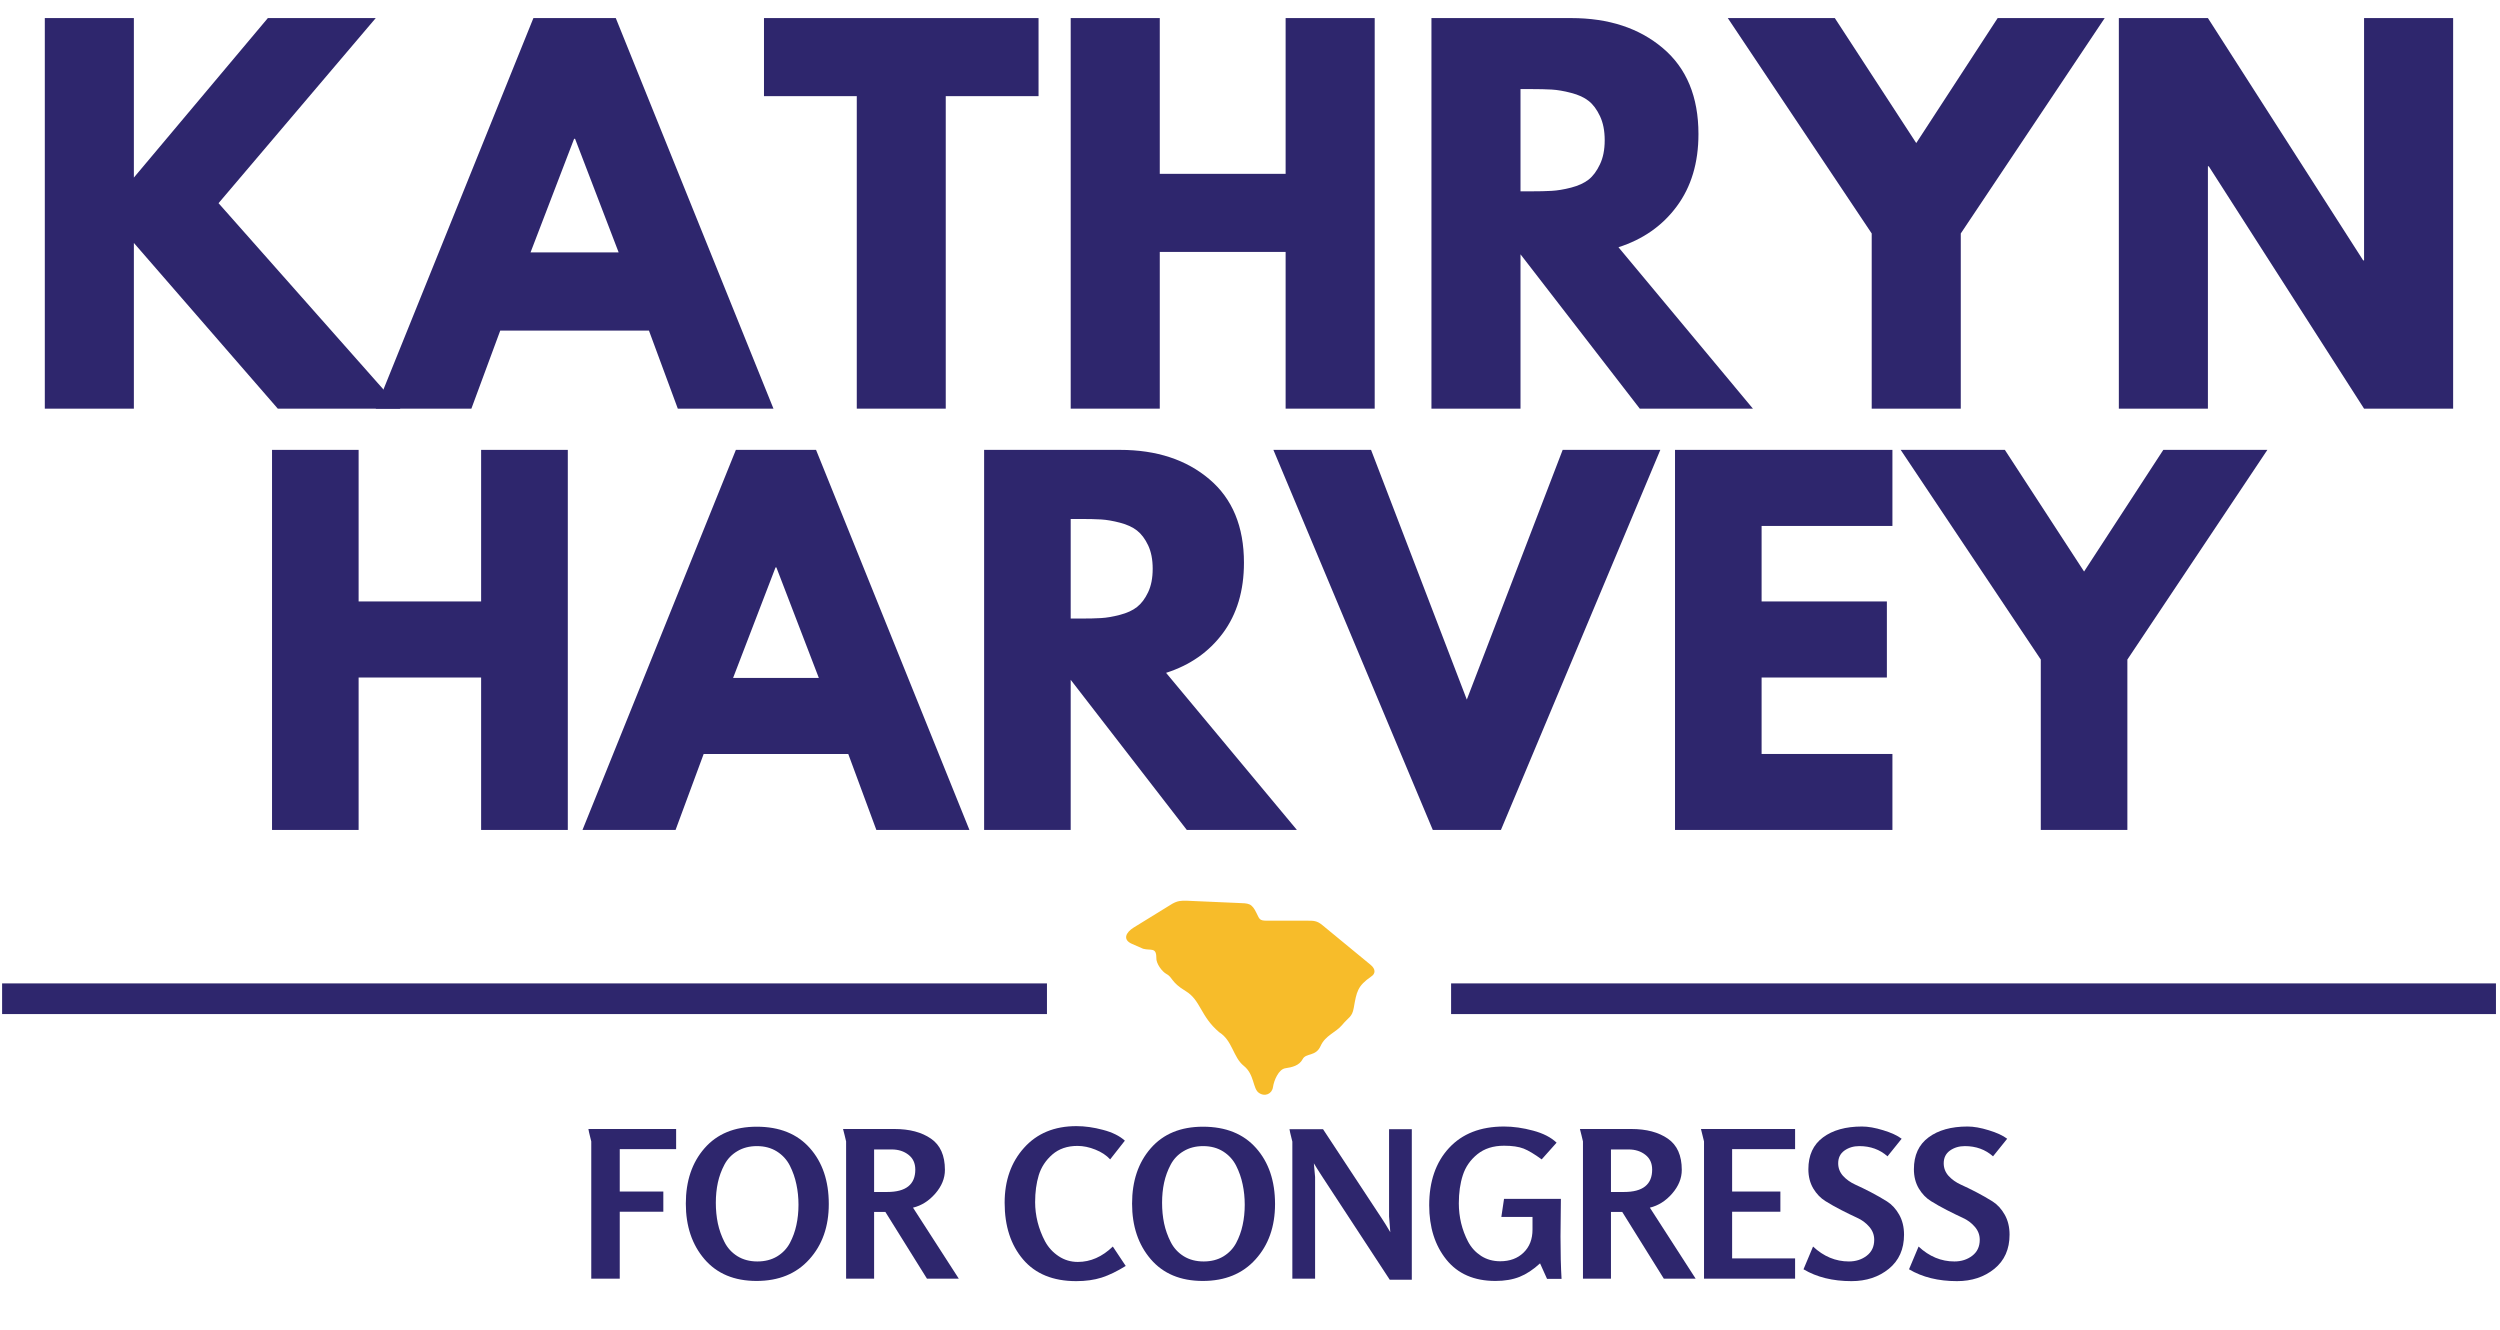
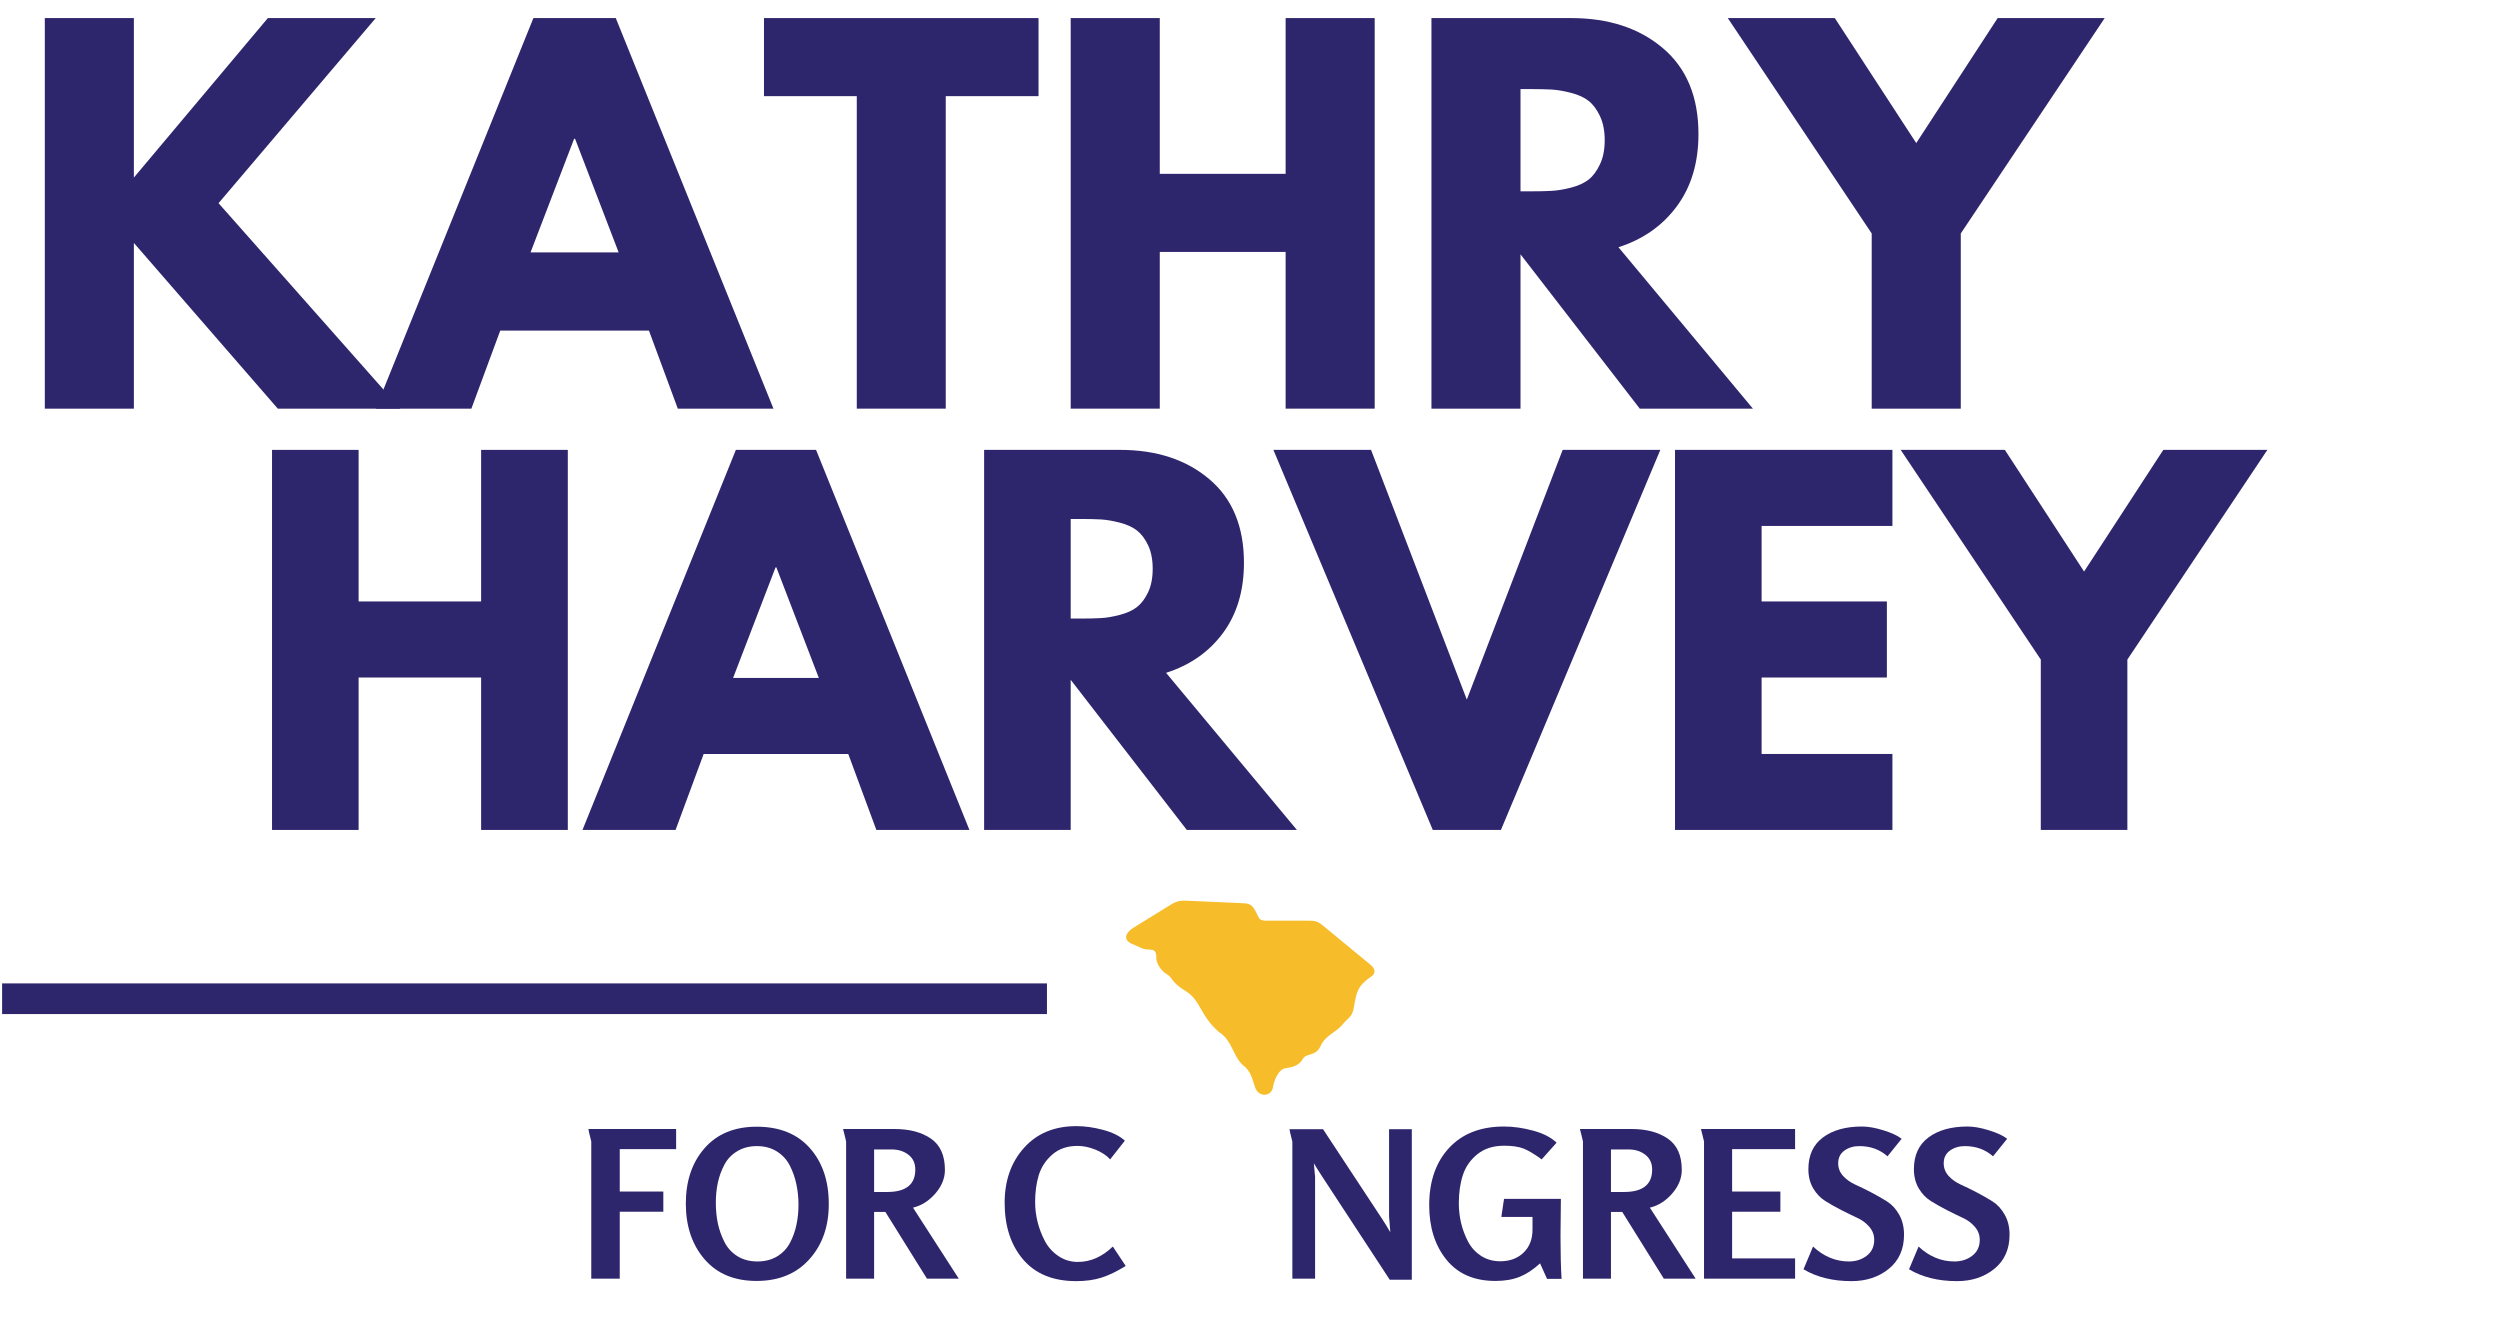
<svg xmlns="http://www.w3.org/2000/svg" width="545" zoomAndPan="magnify" viewBox="0 0 408.75 217.5" height="290" preserveAspectRatio="xMidYMid meet" version="1.0">
  <defs>
    <g />
    <clipPath id="ccff9b5241">
      <path d="M 184 147.207 L 224.832 147.207 L 224.832 179 L 184 179 Z M 184 147.207 " clip-rule="nonzero" />
    </clipPath>
    <clipPath id="aadb3b2549">
      <path d="M 0.344 160 L 174 160 L 174 166 L 0.344 166 Z M 0.344 160 " clip-rule="nonzero" />
    </clipPath>
    <clipPath id="3afa6acf7c">
      <path d="M 234 160 L 408.156 160 L 408.156 166 L 234 166 Z M 234 160 " clip-rule="nonzero" />
    </clipPath>
  </defs>
  <g fill="#2e266d" fill-opacity="1">
    <g transform="translate(2.685, 66.814)">
      <g>
        <path d="M 62.781 0 L 42.734 0 L 19.203 -27.094 L 19.203 0 L 4.641 0 L 4.641 -63.859 L 19.203 -63.859 L 19.203 -37.781 L 41.109 -63.859 L 58.75 -63.859 L 33.047 -33.594 Z M 62.781 0 " />
      </g>
    </g>
  </g>
  <g fill="#2e266d" fill-opacity="1">
    <g transform="translate(63.602, 66.814)">
      <g>
        <path d="M 37.078 -63.859 L 62.859 0 L 47.219 0 L 42.5 -12.766 L 18.188 -12.766 L 13.469 0 L -2.172 0 L 23.609 -63.859 Z M 37.547 -25.547 L 30.422 -44.125 L 30.266 -44.125 L 23.141 -25.547 Z M 37.547 -25.547 " />
      </g>
    </g>
  </g>
  <g fill="#2e266d" fill-opacity="1">
    <g transform="translate(124.286, 66.814)">
      <g>
        <path d="M 0.625 -51.094 L 0.625 -63.859 L 45.516 -63.859 L 45.516 -51.094 L 30.344 -51.094 L 30.344 0 L 15.797 0 L 15.797 -51.094 Z M 0.625 -51.094 " />
      </g>
    </g>
  </g>
  <g fill="#2e266d" fill-opacity="1">
    <g transform="translate(170.419, 66.814)">
      <g>
        <path d="M 19.203 -25.625 L 19.203 0 L 4.641 0 L 4.641 -63.859 L 19.203 -63.859 L 19.203 -38.391 L 39.781 -38.391 L 39.781 -63.859 L 54.344 -63.859 L 54.344 0 L 39.781 0 L 39.781 -25.625 Z M 19.203 -25.625 " />
      </g>
    </g>
  </g>
  <g fill="#2e266d" fill-opacity="1">
    <g transform="translate(229.4, 66.814)">
      <g>
        <path d="M 4.641 -63.859 L 27.484 -63.859 C 33.617 -63.859 38.617 -62.219 42.484 -58.938 C 46.359 -55.664 48.297 -50.984 48.297 -44.891 C 48.297 -40.203 47.117 -36.27 44.766 -33.094 C 42.422 -29.914 39.238 -27.68 35.219 -26.391 L 57.203 0 L 38.703 0 L 19.203 -25.234 L 19.203 0 L 4.641 0 Z M 19.203 -35.531 L 20.906 -35.531 C 22.238 -35.531 23.367 -35.555 24.297 -35.609 C 25.234 -35.66 26.297 -35.836 27.484 -36.141 C 28.672 -36.453 29.625 -36.891 30.344 -37.453 C 31.062 -38.023 31.676 -38.852 32.188 -39.938 C 32.707 -41.02 32.969 -42.336 32.969 -43.891 C 32.969 -45.441 32.707 -46.758 32.188 -47.844 C 31.676 -48.926 31.062 -49.75 30.344 -50.312 C 29.625 -50.883 28.672 -51.32 27.484 -51.625 C 26.297 -51.938 25.234 -52.117 24.297 -52.172 C 23.367 -52.223 22.238 -52.25 20.906 -52.25 L 19.203 -52.25 Z M 19.203 -35.531 " />
      </g>
    </g>
  </g>
  <g fill="#2e266d" fill-opacity="1">
    <g transform="translate(284.821, 66.814)">
      <g>
        <path d="M -2.328 -63.859 L 15.172 -63.859 L 28.484 -43.422 L 41.797 -63.859 L 59.297 -63.859 L 35.766 -28.641 L 35.766 0 L 21.203 0 L 21.203 -28.641 Z M -2.328 -63.859 " />
      </g>
    </g>
  </g>
  <g fill="#2e266d" fill-opacity="1">
    <g transform="translate(341.79, 66.814)">
      <g>
-         <path d="M 19.203 -39.625 L 19.203 0 L 4.641 0 L 4.641 -63.859 L 19.203 -63.859 L 44.594 -24.234 L 44.734 -24.234 L 44.734 -63.859 L 59.297 -63.859 L 59.297 0 L 44.734 0 L 19.344 -39.625 Z M 19.203 -39.625 " />
-       </g>
+         </g>
    </g>
  </g>
  <g fill="#2e266d" fill-opacity="1">
    <g transform="translate(405.733, 66.814)">
      <g />
    </g>
  </g>
  <g fill="#2e266d" fill-opacity="1">
    <g transform="translate(39.961, 135.696)">
      <g>
        <path d="M 18.672 -24.922 L 18.672 0 L 4.516 0 L 4.516 -62.141 L 18.672 -62.141 L 18.672 -37.359 L 38.703 -37.359 L 38.703 -62.141 L 52.875 -62.141 L 52.875 0 L 38.703 0 L 38.703 -24.922 Z M 18.672 -24.922 " />
      </g>
    </g>
  </g>
  <g fill="#2e266d" fill-opacity="1">
    <g transform="translate(97.346, 135.696)">
      <g>
        <path d="M 36.078 -62.141 L 61.156 0 L 45.938 0 L 41.344 -12.422 L 17.703 -12.422 L 13.109 0 L -2.109 0 L 22.969 -62.141 Z M 36.531 -24.859 L 29.594 -42.922 L 29.453 -42.922 L 22.516 -24.859 Z M 36.531 -24.859 " />
      </g>
    </g>
  </g>
  <g fill="#2e266d" fill-opacity="1">
    <g transform="translate(156.387, 135.696)">
      <g>
        <path d="M 4.516 -62.141 L 26.734 -62.141 C 32.711 -62.141 37.582 -60.539 41.344 -57.344 C 45.113 -54.156 47 -49.602 47 -43.688 C 47 -39.113 45.852 -35.281 43.562 -32.188 C 41.281 -29.102 38.18 -26.938 34.266 -25.688 L 55.656 0 L 37.656 0 L 18.672 -24.547 L 18.672 0 L 4.516 0 Z M 18.672 -34.562 L 20.328 -34.562 C 21.641 -34.562 22.742 -34.586 23.641 -34.641 C 24.547 -34.691 25.578 -34.867 26.734 -35.172 C 27.891 -35.473 28.816 -35.898 29.516 -36.453 C 30.223 -37.004 30.828 -37.805 31.328 -38.859 C 31.828 -39.91 32.078 -41.191 32.078 -42.703 C 32.078 -44.211 31.828 -45.492 31.328 -46.547 C 30.828 -47.598 30.223 -48.398 29.516 -48.953 C 28.816 -49.504 27.891 -49.93 26.734 -50.234 C 25.578 -50.535 24.547 -50.711 23.641 -50.766 C 22.742 -50.816 21.641 -50.844 20.328 -50.844 L 18.672 -50.844 Z M 18.672 -34.562 " />
      </g>
    </g>
  </g>
  <g fill="#2e266d" fill-opacity="1">
    <g transform="translate(210.308, 135.696)">
      <g>
        <path d="M 23.953 0 L -2.109 -62.141 L 13.859 -62.141 L 29.516 -21.312 L 45.188 -62.141 L 61.156 -62.141 L 35.094 0 Z M 23.953 0 " />
      </g>
    </g>
  </g>
  <g fill="#2e266d" fill-opacity="1">
    <g transform="translate(269.349, 135.696)">
      <g>
        <path d="M 40.062 -62.141 L 40.062 -49.703 L 18.672 -49.703 L 18.672 -37.359 L 39.156 -37.359 L 39.156 -24.922 L 18.672 -24.922 L 18.672 -12.422 L 40.062 -12.422 L 40.062 0 L 4.516 0 L 4.516 -62.141 Z M 40.062 -62.141 " />
      </g>
    </g>
  </g>
  <g fill="#2e266d" fill-opacity="1">
    <g transform="translate(313.028, 135.696)">
      <g>
        <path d="M -2.266 -62.141 L 14.766 -62.141 L 27.719 -42.25 L 40.672 -62.141 L 57.688 -62.141 L 34.797 -27.859 L 34.797 0 L 20.641 0 L 20.641 -27.859 Z M -2.266 -62.141 " />
      </g>
    </g>
  </g>
  <g clip-path="url(#ccff9b5241)">
    <path fill="#f7bc2a" d="M 224.094 157.75 L 216.203 151.254 C 215.312 150.52 214.773 150.531 213.676 150.531 L 207.113 150.531 C 205.965 150.531 205.922 150.297 205.473 149.355 C 204.641 147.598 204.16 147.711 202.34 147.633 L 194.133 147.273 C 193.098 147.23 192.516 147.289 191.66 147.77 C 191.66 147.77 187.457 150.359 185.355 151.656 C 184.059 152.457 183.512 153.641 185.07 154.32 L 186.902 155.121 C 188.164 155.461 189.059 154.836 189.059 156.578 C 188.996 157.543 190.016 158.871 190.695 159.234 C 191.789 159.82 191.398 160.562 193.863 162.047 C 196.324 163.531 196.246 166.148 199.336 168.766 C 201.523 170.133 201.602 172.863 203.363 174.27 C 205.121 175.676 204.809 177.98 205.824 178.68 C 206.84 179.383 207.977 178.836 208.133 177.742 C 208.289 176.648 209.059 174.816 210.156 174.66 C 211.246 174.504 212.434 174.227 212.98 173.176 C 213.527 172.121 215.133 172.785 215.914 171.027 C 216.695 169.27 218.406 168.832 219.457 167.562 C 220.508 166.289 221.066 166.316 221.336 164.801 C 221.812 162.129 221.926 161.242 224.207 159.648 C 224.914 159.188 224.934 158.441 224.094 157.75 Z M 224.094 157.75 " fill-opacity="1" fill-rule="nonzero" />
  </g>
  <g fill="#2e266d" fill-opacity="1">
    <g transform="translate(94.438, 209.06)">
      <g>
        <path d="M 16.109 -21.172 L 6.891 -21.172 L 6.891 -14.25 L 14.016 -14.25 L 14.016 -10.938 L 6.891 -10.938 L 6.891 0 L 2.234 0 L 2.234 -22.438 C 2.234 -22.457 2.191 -22.625 2.109 -22.938 C 2.035 -23.25 1.957 -23.57 1.875 -23.906 C 1.801 -24.238 1.766 -24.426 1.766 -24.469 L 16.109 -24.469 Z M 16.109 -21.172 " />
      </g>
    </g>
  </g>
  <g fill="#2e266d" fill-opacity="1">
    <g transform="translate(111.491, 209.06)">
      <g>
        <path d="M 24.016 -12.203 C 24.016 -8.523 22.953 -5.508 20.828 -3.156 C 18.711 -0.801 15.836 0.375 12.203 0.375 C 8.566 0.375 5.727 -0.812 3.688 -3.188 C 1.656 -5.562 0.641 -8.586 0.641 -12.266 C 0.641 -15.973 1.66 -18.992 3.703 -21.328 C 5.754 -23.672 8.598 -24.844 12.234 -24.844 C 15.961 -24.844 18.859 -23.676 20.922 -21.344 C 22.984 -19.02 24.016 -15.973 24.016 -12.203 Z M 19.062 -12.078 C 19.062 -13.254 18.945 -14.367 18.719 -15.422 C 18.5 -16.484 18.145 -17.5 17.656 -18.469 C 17.164 -19.438 16.457 -20.211 15.531 -20.797 C 14.602 -21.379 13.516 -21.672 12.266 -21.672 C 11.047 -21.672 9.977 -21.395 9.062 -20.844 C 8.145 -20.301 7.441 -19.566 6.953 -18.641 C 6.461 -17.711 6.102 -16.727 5.875 -15.688 C 5.656 -14.656 5.547 -13.562 5.547 -12.406 C 5.547 -11.227 5.656 -10.109 5.875 -9.047 C 6.102 -7.984 6.461 -6.969 6.953 -6 C 7.441 -5.031 8.148 -4.254 9.078 -3.672 C 10.004 -3.098 11.094 -2.812 12.344 -2.812 C 13.562 -2.812 14.629 -3.082 15.547 -3.625 C 16.461 -4.176 17.164 -4.91 17.656 -5.828 C 18.145 -6.754 18.5 -7.734 18.719 -8.766 C 18.945 -9.805 19.062 -10.91 19.062 -12.078 Z M 19.062 -12.078 " />
      </g>
    </g>
  </g>
  <g fill="#2e266d" fill-opacity="1">
    <g transform="translate(136.135, 209.06)">
      <g>
        <path d="M 20.625 0 L 15.422 0 L 8.625 -10.906 L 6.781 -10.906 L 6.781 0 L 2.203 0 L 2.203 -22.438 C 2.203 -22.477 2.125 -22.805 1.969 -23.422 C 1.812 -24.035 1.723 -24.383 1.703 -24.469 L 10.094 -24.469 C 12.57 -24.469 14.566 -23.941 16.078 -22.891 C 17.598 -21.848 18.359 -20.145 18.359 -17.781 C 18.359 -16.406 17.832 -15.113 16.781 -13.906 C 15.738 -12.707 14.523 -11.941 13.141 -11.609 Z M 13.516 -17.828 C 13.516 -18.867 13.145 -19.676 12.406 -20.25 C 11.664 -20.832 10.75 -21.125 9.656 -21.125 L 6.781 -21.125 L 6.781 -14.172 L 8.922 -14.172 C 11.984 -14.172 13.516 -15.391 13.516 -17.828 Z M 13.516 -17.828 " />
      </g>
    </g>
  </g>
  <g fill="#2e266d" fill-opacity="1">
    <g transform="translate(155.897, 209.06)">
      <g />
    </g>
  </g>
  <g fill="#2e266d" fill-opacity="1">
    <g transform="translate(163.587, 209.06)">
      <g>
        <path d="M 20.469 -2.078 C 19.062 -1.203 17.75 -0.566 16.531 -0.172 C 15.32 0.211 13.938 0.406 12.375 0.406 C 8.602 0.406 5.707 -0.773 3.688 -3.141 C 1.676 -5.504 0.672 -8.594 0.672 -12.406 C 0.672 -16.039 1.727 -19.035 3.844 -21.391 C 5.957 -23.754 8.812 -24.938 12.406 -24.938 C 13.789 -24.938 15.238 -24.734 16.75 -24.328 C 18.27 -23.93 19.461 -23.344 20.328 -22.562 L 17.922 -19.5 C 17.316 -20.164 16.516 -20.695 15.516 -21.094 C 14.516 -21.5 13.535 -21.703 12.578 -21.703 C 10.922 -21.703 9.551 -21.234 8.469 -20.297 C 7.395 -19.359 6.656 -18.234 6.25 -16.922 C 5.852 -15.609 5.656 -14.133 5.656 -12.5 C 5.656 -11.438 5.789 -10.352 6.062 -9.25 C 6.344 -8.145 6.75 -7.094 7.281 -6.094 C 7.82 -5.102 8.562 -4.297 9.5 -3.672 C 10.438 -3.047 11.484 -2.734 12.641 -2.734 C 14.711 -2.734 16.617 -3.57 18.359 -5.25 Z M 20.469 -2.078 " />
      </g>
    </g>
  </g>
  <g fill="#2e266d" fill-opacity="1">
    <g transform="translate(184.453, 209.06)">
      <g>
-         <path d="M 24.016 -12.203 C 24.016 -8.523 22.953 -5.508 20.828 -3.156 C 18.711 -0.801 15.836 0.375 12.203 0.375 C 8.566 0.375 5.727 -0.812 3.688 -3.188 C 1.656 -5.562 0.641 -8.586 0.641 -12.266 C 0.641 -15.973 1.66 -18.992 3.703 -21.328 C 5.754 -23.672 8.598 -24.844 12.234 -24.844 C 15.961 -24.844 18.859 -23.676 20.922 -21.344 C 22.984 -19.02 24.016 -15.973 24.016 -12.203 Z M 19.062 -12.078 C 19.062 -13.254 18.945 -14.367 18.719 -15.422 C 18.5 -16.484 18.145 -17.5 17.656 -18.469 C 17.164 -19.438 16.457 -20.211 15.531 -20.797 C 14.602 -21.379 13.516 -21.672 12.266 -21.672 C 11.047 -21.672 9.977 -21.395 9.062 -20.844 C 8.145 -20.301 7.441 -19.566 6.953 -18.641 C 6.461 -17.711 6.102 -16.727 5.875 -15.688 C 5.656 -14.656 5.547 -13.562 5.547 -12.406 C 5.547 -11.227 5.656 -10.109 5.875 -9.047 C 6.102 -7.984 6.461 -6.969 6.953 -6 C 7.441 -5.031 8.148 -4.254 9.078 -3.672 C 10.004 -3.098 11.094 -2.812 12.344 -2.812 C 13.562 -2.812 14.629 -3.082 15.547 -3.625 C 16.461 -4.176 17.164 -4.91 17.656 -5.828 C 18.145 -6.754 18.5 -7.734 18.719 -8.766 C 18.945 -9.805 19.062 -10.91 19.062 -12.078 Z M 19.062 -12.078 " />
-       </g>
+         </g>
    </g>
  </g>
  <g fill="#2e266d" fill-opacity="1">
    <g transform="translate(209.096, 209.06)">
      <g>
        <path d="M 21.734 0.172 L 18.125 0.172 L 7.125 -16.625 C 6.363 -17.801 5.895 -18.547 5.719 -18.859 C 5.852 -17.391 5.922 -16.645 5.922 -16.625 L 5.922 0 L 2.203 0 L 2.203 -22.406 C 2.203 -22.426 2.16 -22.594 2.078 -22.906 C 2.004 -23.219 1.926 -23.539 1.844 -23.875 C 1.77 -24.207 1.734 -24.395 1.734 -24.438 L 7.219 -24.438 L 16.859 -9.797 C 17.191 -9.305 17.645 -8.57 18.219 -7.594 C 18.082 -9.258 18.016 -10.117 18.016 -10.172 L 18.016 -24.438 L 21.734 -24.438 Z M 21.734 0.172 " />
      </g>
    </g>
  </g>
  <g fill="#2e266d" fill-opacity="1">
    <g transform="translate(232.971, 209.06)">
      <g>
        <path d="M 22.344 0.031 L 19.969 0.031 L 18.828 -2.5 C 17.711 -1.477 16.598 -0.742 15.484 -0.297 C 14.367 0.148 13.051 0.375 11.531 0.375 C 8.051 0.375 5.375 -0.789 3.5 -3.125 C 1.633 -5.457 0.703 -8.414 0.703 -12 C 0.703 -15.906 1.781 -19.023 3.938 -21.359 C 6.102 -23.703 9.102 -24.875 12.938 -24.875 C 14.457 -24.875 16.039 -24.648 17.688 -24.203 C 19.332 -23.766 20.613 -23.109 21.531 -22.234 L 19.094 -19.5 C 17.914 -20.363 16.93 -20.953 16.141 -21.266 C 15.348 -21.578 14.281 -21.734 12.938 -21.734 C 11.176 -21.734 9.723 -21.27 8.578 -20.344 C 7.43 -19.414 6.641 -18.273 6.203 -16.922 C 5.766 -15.578 5.547 -14.039 5.547 -12.312 C 5.547 -11.219 5.672 -10.141 5.922 -9.078 C 6.18 -8.016 6.562 -7.004 7.062 -6.047 C 7.57 -5.086 8.281 -4.312 9.188 -3.719 C 10.102 -3.133 11.145 -2.844 12.312 -2.844 C 13.883 -2.844 15.156 -3.312 16.125 -4.25 C 17.102 -5.188 17.594 -6.445 17.594 -8.031 L 17.594 -10.094 L 12.5 -10.094 L 12.938 -13.047 L 22.234 -13.047 C 22.191 -10.328 22.172 -8.273 22.172 -6.891 C 22.172 -4.191 22.227 -1.883 22.344 0.031 Z M 22.344 0.031 " />
      </g>
    </g>
  </g>
  <g fill="#2e266d" fill-opacity="1">
    <g transform="translate(256.612, 209.06)">
      <g>
        <path d="M 20.625 0 L 15.422 0 L 8.625 -10.906 L 6.781 -10.906 L 6.781 0 L 2.203 0 L 2.203 -22.438 C 2.203 -22.477 2.125 -22.805 1.969 -23.422 C 1.812 -24.035 1.723 -24.383 1.703 -24.469 L 10.094 -24.469 C 12.57 -24.469 14.566 -23.941 16.078 -22.891 C 17.598 -21.848 18.359 -20.145 18.359 -17.781 C 18.359 -16.406 17.832 -15.113 16.781 -13.906 C 15.738 -12.707 14.523 -11.941 13.141 -11.609 Z M 13.516 -17.828 C 13.516 -18.867 13.145 -19.676 12.406 -20.25 C 11.664 -20.832 10.75 -21.125 9.656 -21.125 L 6.781 -21.125 L 6.781 -14.172 L 8.922 -14.172 C 11.984 -14.172 13.516 -15.391 13.516 -17.828 Z M 13.516 -17.828 " />
      </g>
    </g>
  </g>
  <g fill="#2e266d" fill-opacity="1">
    <g transform="translate(276.373, 209.06)">
      <g>
        <path d="M 17.125 0 L 2.234 0 L 2.234 -22.438 L 1.734 -24.469 L 17.125 -24.469 L 17.125 -21.172 L 6.828 -21.172 L 6.828 -14.25 L 14.719 -14.25 L 14.719 -10.938 L 6.828 -10.938 L 6.828 -3.312 L 17.125 -3.312 Z M 17.125 0 " />
      </g>
    </g>
  </g>
  <g fill="#2e266d" fill-opacity="1">
    <g transform="translate(294.731, 209.06)">
      <g>
        <path d="M 16.578 -7.188 C 16.578 -4.82 15.75 -2.961 14.094 -1.609 C 12.438 -0.266 10.398 0.406 7.984 0.406 C 4.93 0.406 2.316 -0.238 0.141 -1.531 L 1.703 -5.25 C 3.441 -3.625 5.395 -2.812 7.562 -2.812 C 8.695 -2.812 9.672 -3.125 10.484 -3.75 C 11.297 -4.375 11.703 -5.242 11.703 -6.359 C 11.703 -7.16 11.43 -7.867 10.891 -8.484 C 10.359 -9.109 9.695 -9.598 8.906 -9.953 C 8.113 -10.316 7.25 -10.738 6.312 -11.219 C 5.383 -11.695 4.523 -12.18 3.734 -12.672 C 2.941 -13.16 2.273 -13.852 1.734 -14.75 C 1.203 -15.656 0.938 -16.703 0.938 -17.891 C 0.938 -20.18 1.734 -21.914 3.328 -23.094 C 4.922 -24.281 7.047 -24.875 9.703 -24.875 C 10.703 -24.875 11.859 -24.672 13.172 -24.266 C 14.484 -23.867 15.488 -23.406 16.188 -22.875 L 13.875 -20 C 12.625 -21.113 11.086 -21.672 9.266 -21.672 C 8.328 -21.672 7.516 -21.426 6.828 -20.938 C 6.148 -20.445 5.812 -19.754 5.812 -18.859 C 5.812 -18.078 6.078 -17.391 6.609 -16.797 C 7.148 -16.211 7.816 -15.738 8.609 -15.375 C 9.398 -15.02 10.266 -14.598 11.203 -14.109 C 12.141 -13.617 13.004 -13.125 13.797 -12.625 C 14.586 -12.125 15.25 -11.406 15.781 -10.469 C 16.312 -9.531 16.578 -8.438 16.578 -7.188 Z M 16.578 -7.188 " />
      </g>
    </g>
  </g>
  <g fill="#2e266d" fill-opacity="1">
    <g transform="translate(311.985, 209.06)">
      <g>
        <path d="M 16.578 -7.188 C 16.578 -4.82 15.75 -2.961 14.094 -1.609 C 12.438 -0.266 10.398 0.406 7.984 0.406 C 4.93 0.406 2.316 -0.238 0.141 -1.531 L 1.703 -5.25 C 3.441 -3.625 5.395 -2.812 7.562 -2.812 C 8.695 -2.812 9.672 -3.125 10.484 -3.75 C 11.297 -4.375 11.703 -5.242 11.703 -6.359 C 11.703 -7.16 11.43 -7.867 10.891 -8.484 C 10.359 -9.109 9.695 -9.598 8.906 -9.953 C 8.113 -10.316 7.25 -10.738 6.312 -11.219 C 5.383 -11.695 4.523 -12.18 3.734 -12.672 C 2.941 -13.16 2.273 -13.852 1.734 -14.75 C 1.203 -15.656 0.938 -16.703 0.938 -17.891 C 0.938 -20.18 1.734 -21.914 3.328 -23.094 C 4.922 -24.281 7.047 -24.875 9.703 -24.875 C 10.703 -24.875 11.859 -24.672 13.172 -24.266 C 14.484 -23.867 15.488 -23.406 16.188 -22.875 L 13.875 -20 C 12.625 -21.113 11.086 -21.672 9.266 -21.672 C 8.328 -21.672 7.516 -21.426 6.828 -20.938 C 6.148 -20.445 5.812 -19.754 5.812 -18.859 C 5.812 -18.078 6.078 -17.391 6.609 -16.797 C 7.148 -16.211 7.816 -15.738 8.609 -15.375 C 9.398 -15.02 10.266 -14.598 11.203 -14.109 C 12.141 -13.617 13.004 -13.125 13.797 -12.625 C 14.586 -12.125 15.25 -11.406 15.781 -10.469 C 16.312 -9.531 16.578 -8.438 16.578 -7.188 Z M 16.578 -7.188 " />
      </g>
    </g>
  </g>
  <g clip-path="url(#aadb3b2549)">
    <path stroke-linecap="butt" transform="matrix(0.418, -0, 0, 0.418, 0.344, 160.787)" fill="none" stroke-linejoin="miter" d="M -0.001 5.996 L 408.695 5.996 " stroke="#2e266d" stroke-width="12" stroke-opacity="1" stroke-miterlimit="4" />
  </g>
  <g clip-path="url(#3afa6acf7c)">
-     <path stroke-linecap="butt" transform="matrix(0.418, -0, 0, 0.418, 237.253, 160.787)" fill="none" stroke-linejoin="miter" d="M 0.002 5.996 L 408.698 5.996 " stroke="#2e266d" stroke-width="12" stroke-opacity="1" stroke-miterlimit="4" />
-   </g>
+     </g>
</svg>